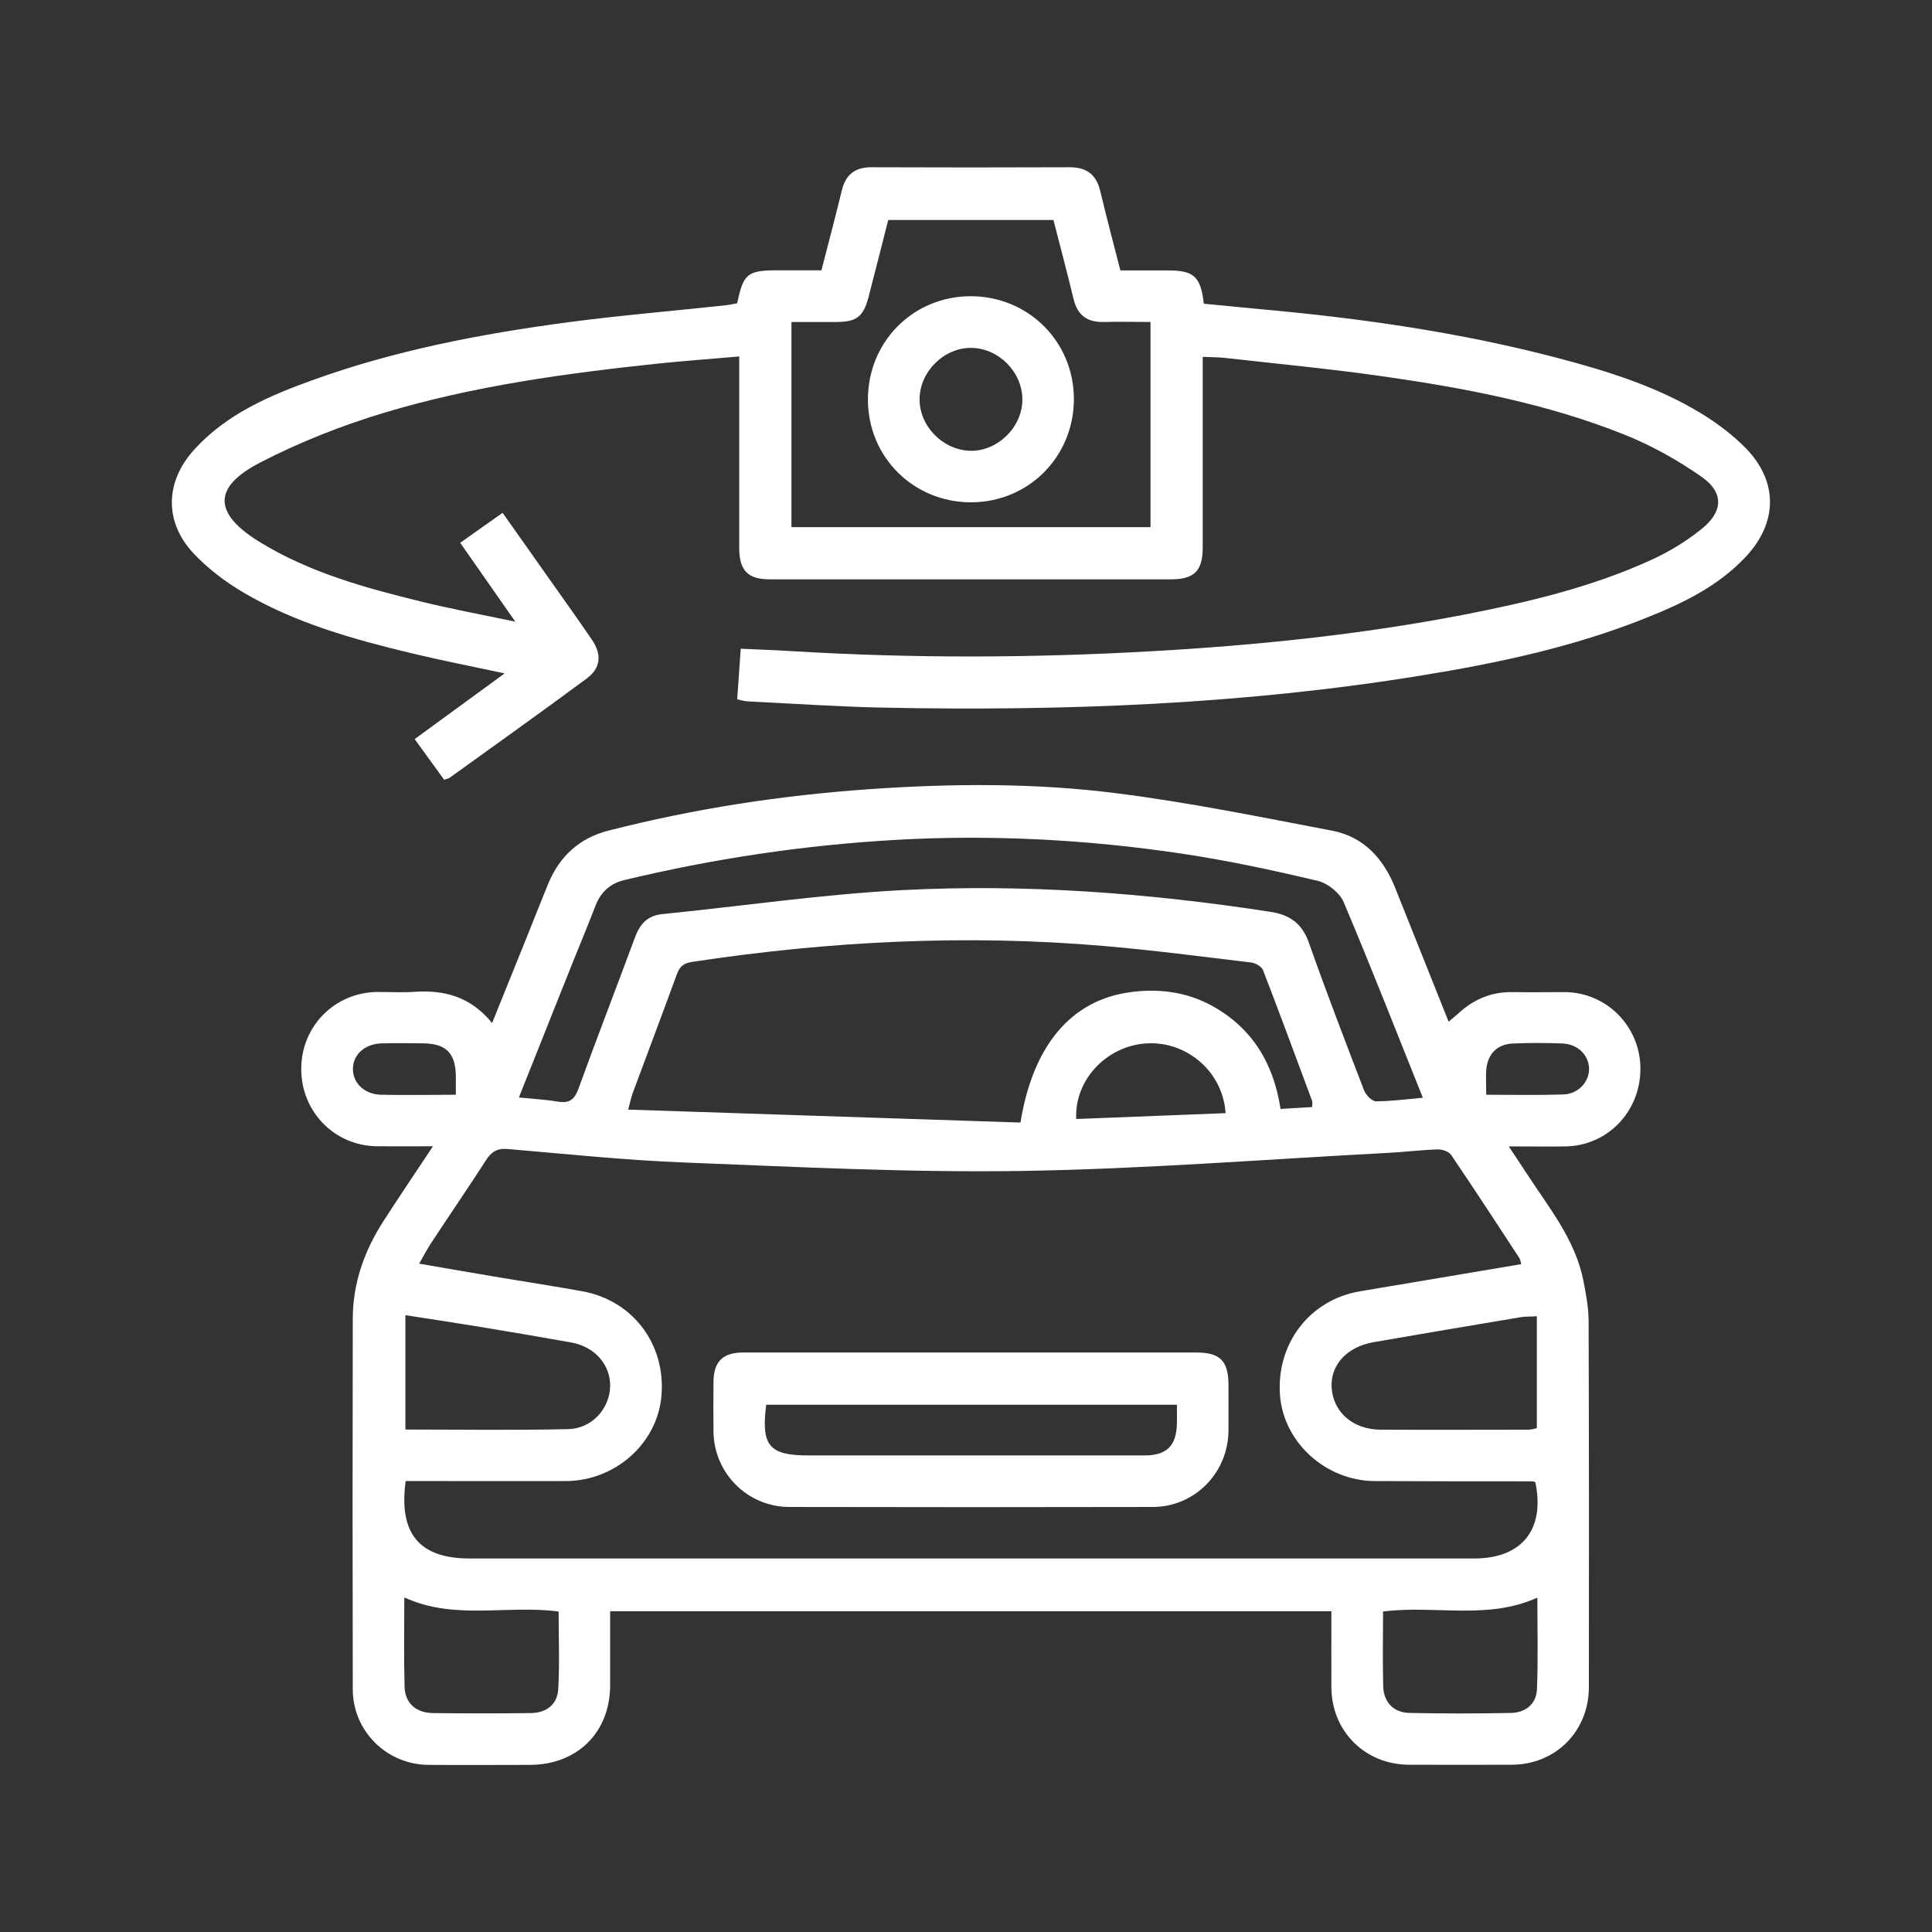
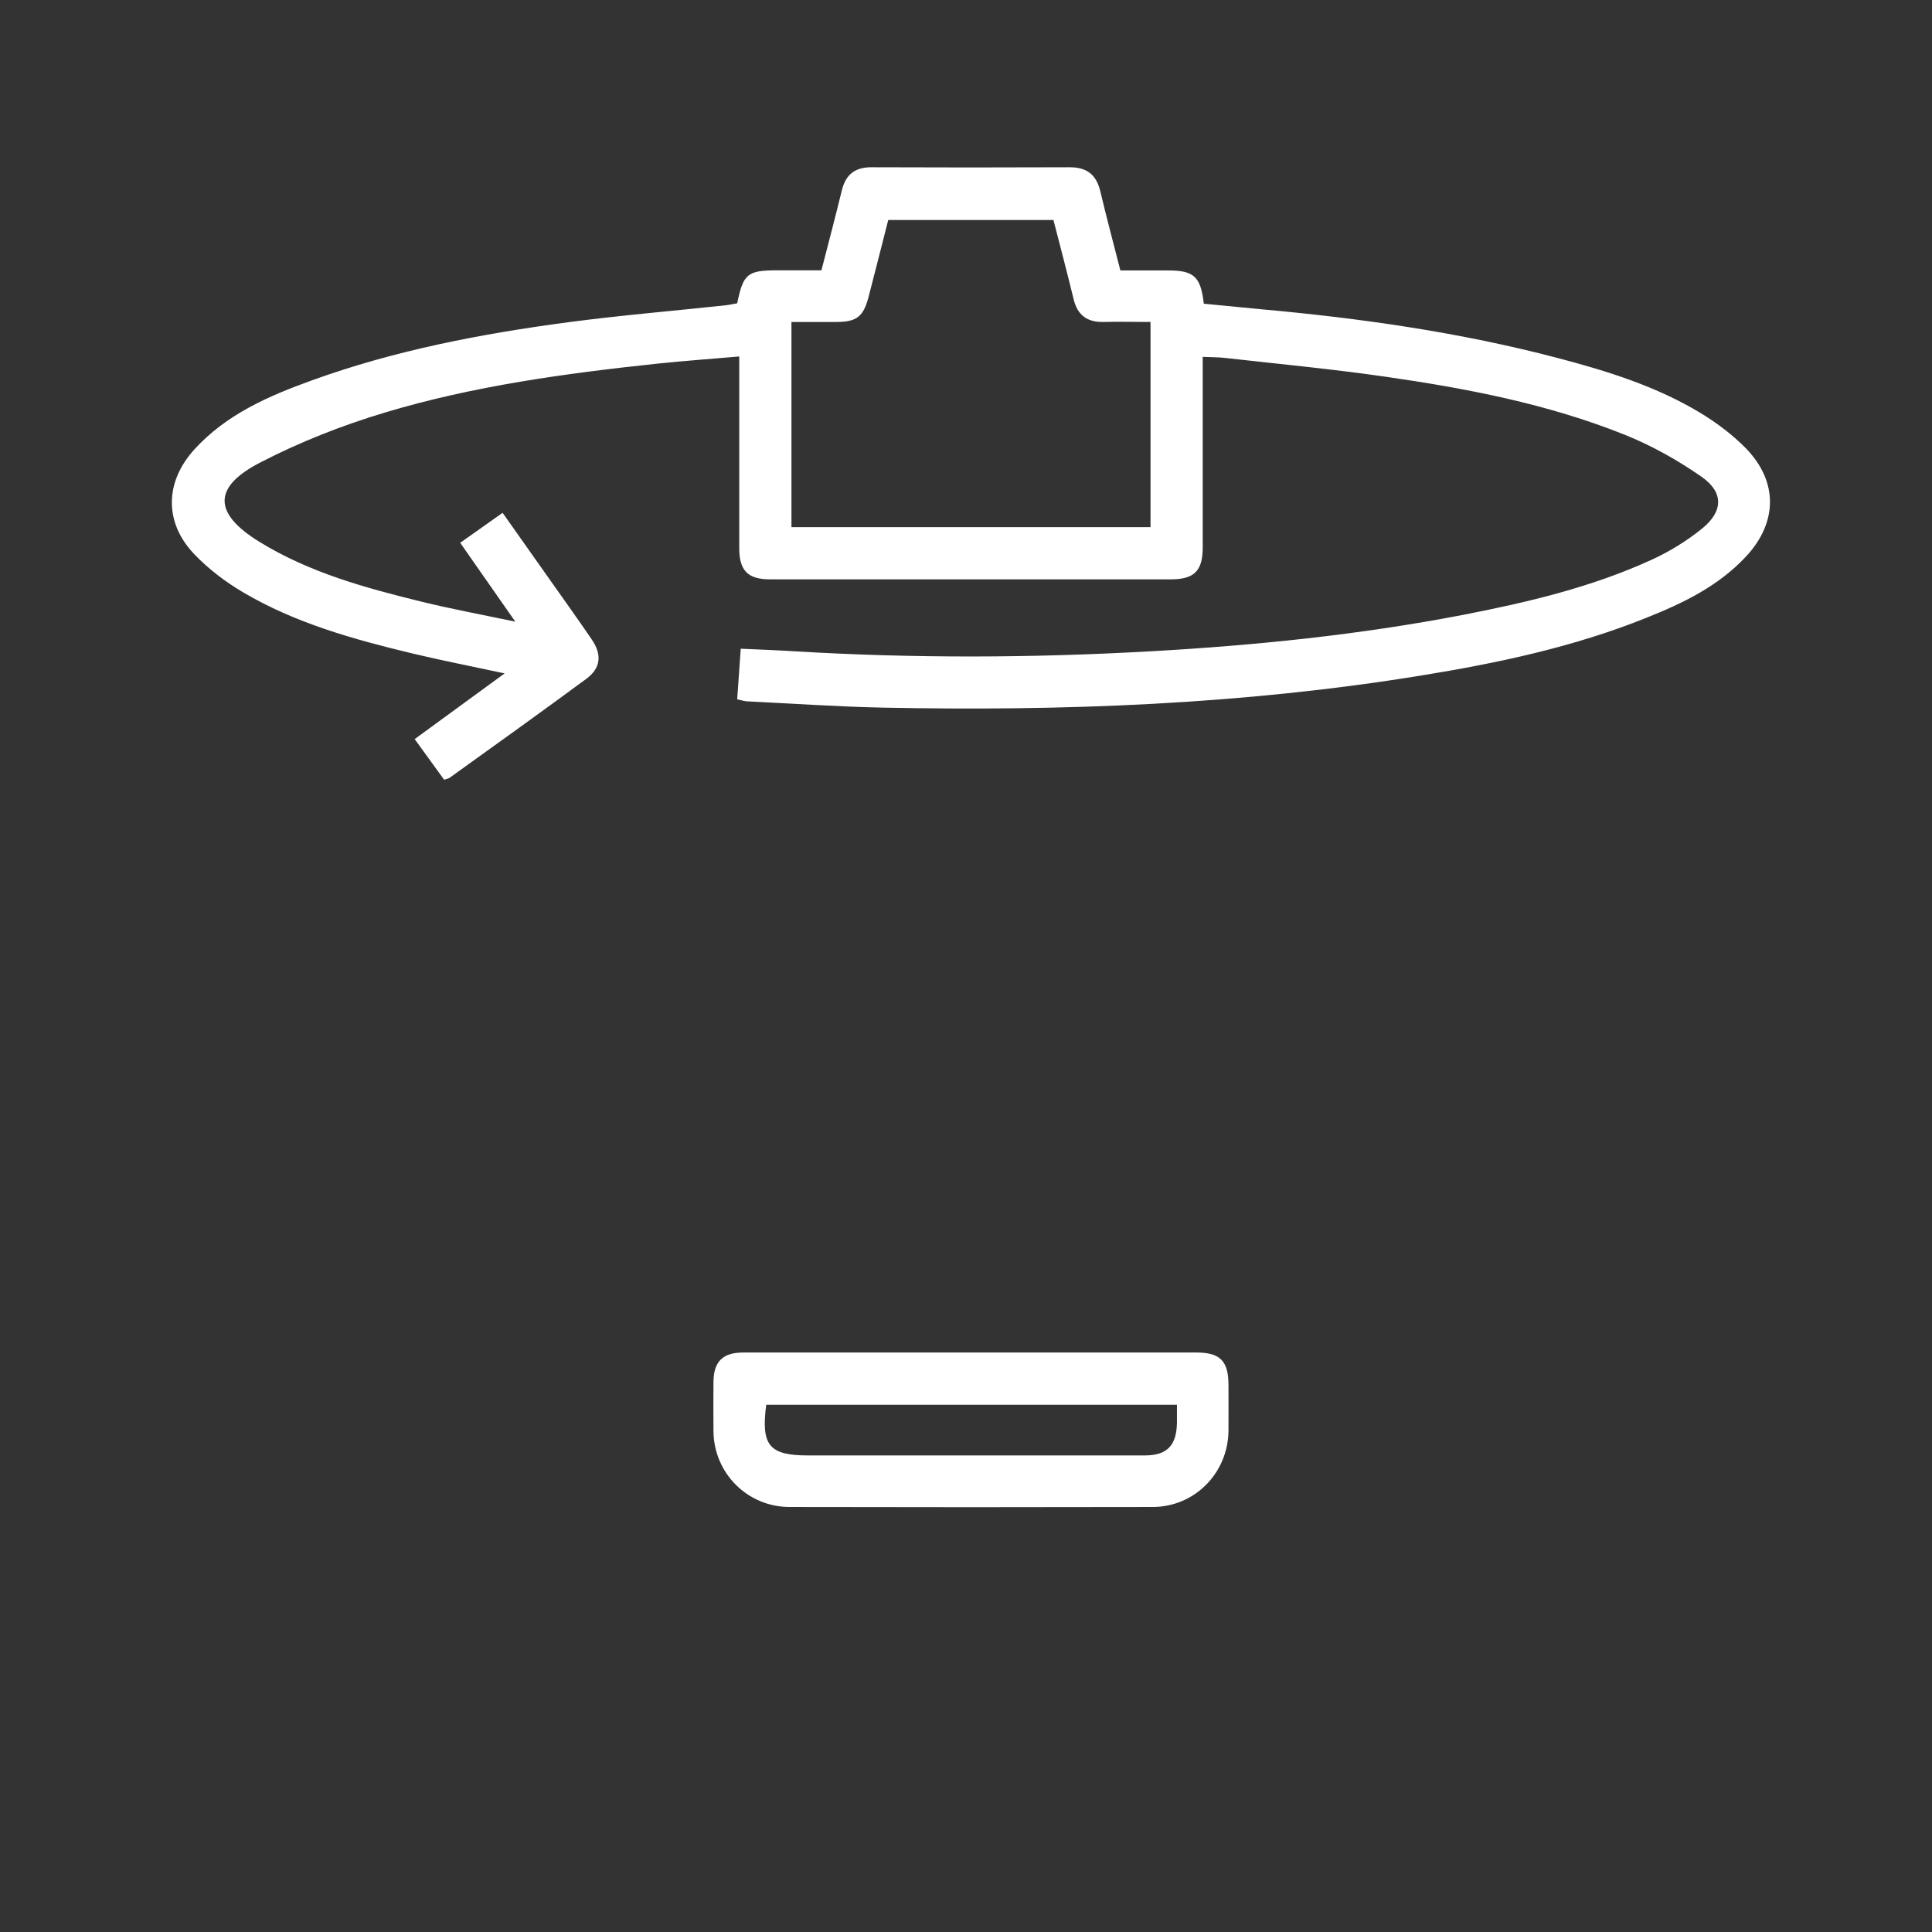
<svg xmlns="http://www.w3.org/2000/svg" id="_圖層_1" data-name="圖層 1" viewBox="0 0 141.73 141.73">
  <rect x="0" y="0" width="141.73" height="141.73" fill="#333333" stroke="none" />
  <defs>
    <style>
      .cls-1 {
        fill: #fff;
      }
    </style>
  </defs>
  <path class="cls-1" d="M71.26,99.22c5.51,0,11.01,0,16.52,0,1.72,0,2.33.62,2.34,2.34,0,1.14.01,2.28,0,3.42-.04,3.08-2.48,5.56-5.54,5.57-8.89.02-17.77.02-26.66,0-3.08,0-5.54-2.47-5.58-5.53-.01-1.22-.01-2.44,0-3.66.02-1.48.68-2.14,2.18-2.14,5.58,0,11.17,0,16.75,0ZM56.21,103.05c-.39,3,.22,3.72,3.08,3.72h14.76c3.31,0,6.61,0,9.92,0,1.65,0,2.34-.73,2.37-2.39,0-.42,0-.85,0-1.33h-30.13Z" />
  <g>
-     <path class="cls-1" d="M31.75,84.09c-1.52,0-2.81.01-4.1,0-3.12-.04-5.56-2.54-5.55-5.68,0-3.13,2.46-5.61,5.59-5.64.9,0,1.81.05,2.71-.01,2.2-.15,4.14.36,5.7,2.29.88-2.17,1.69-4.18,2.5-6.19.54-1.35,1.07-2.7,1.62-4.04.84-2.02,2.3-3.35,4.43-3.89,6.29-1.61,12.69-2.59,19.17-3.04,6.06-.42,12.13-.46,18.15.31,5.28.67,10.52,1.74,15.76,2.74,2.3.44,3.75,2.03,4.61,4.17,1.3,3.24,2.59,6.49,3.93,9.84.27-.23.5-.41.71-.6,1.11-1.03,2.41-1.59,3.95-1.57,1.3.02,2.6,0,3.9,0,3.05.04,5.5,2.53,5.51,5.6.01,3.16-2.41,5.68-5.51,5.72-1.3.02-2.59,0-4.15,0,.5.76.91,1.35,1.3,1.96,1.62,2.5,3.56,4.83,4.17,7.86.2,1,.39,2.02.39,3.03.03,8.94.03,17.87.02,26.81,0,3.24-2.44,5.69-5.65,5.7-2.52.01-5.04.01-7.56,0-3.22-.02-5.66-2.46-5.68-5.67-.01-1.84,0-3.68,0-5.59h-52.91c0,1.84,0,3.64,0,5.44-.01,3.45-2.41,5.82-5.88,5.83-2.48,0-4.96.02-7.44,0-3.08-.02-5.56-2.48-5.56-5.55-.02-9.05-.02-18.11,0-27.16,0-2.62.85-5.02,2.27-7.21,1.13-1.75,2.29-3.47,3.6-5.44ZM111.6,92.74c-.07-.24-.08-.36-.14-.45-1.66-2.53-3.31-5.07-5.01-7.57-.17-.25-.65-.41-.98-.4-1.26.04-2.51.2-3.76.26-8.91.47-17.83,1.18-26.75,1.32-8.25.13-16.52-.3-24.77-.62-4.32-.17-8.63-.62-12.94-.99-.79-.07-1.21.21-1.61.84-1.32,2.05-2.7,4.06-4.04,6.1-.29.44-.53.92-.85,1.47,2.13.37,4.09.71,6.06,1.04,1.97.33,3.95.63,5.92.99,3.72.68,6.13,3.91,5.79,7.7-.31,3.46-3.38,6.2-7,6.22-3.07.01-6.14,0-9.21,0h-2.55c-.53,3.86,1.01,5.68,4.7,5.68,24.56,0,49.12,0,73.69,0,3.5,0,5.21-2.14,4.48-5.6-.07-.02-.15-.06-.22-.06-3.86,0-7.71,0-11.57-.02-3.58-.02-6.67-2.83-6.94-6.28-.29-3.8,2.18-7.02,5.86-7.64,3.91-.66,7.82-1.32,11.82-1.99ZM96.26,81.21c0-.21.03-.34,0-.44-1.19-3.2-2.37-6.4-3.6-9.59-.1-.27-.55-.53-.87-.57-3.59-.43-7.17-.9-10.77-1.21-10.12-.87-20.19-.36-30.22,1.16-.65.1-.93.32-1.15.92-1.06,2.91-2.16,5.81-3.24,8.72-.11.3-.17.63-.33,1.2,9.74.32,19.28.64,28.78.95.92-5.69,3.74-8.97,8.02-9.56,2.11-.29,4.16-.04,6.06,1.01,2.96,1.64,4.5,4.26,5,7.55.87-.05,1.6-.1,2.35-.14ZM38.07,80.51c1.11.11,2.01.16,2.9.31.87.14,1.21-.23,1.49-1.02,1.34-3.69,2.76-7.35,4.12-11.03.36-.97.9-1.6,2-1.71,5.86-.59,11.71-1.45,17.58-1.76,9.05-.47,18.08.21,27.04,1.59,1.42.22,2.32.85,2.82,2.27,1.28,3.63,2.66,7.22,4.04,10.81.13.35.58.82.88.82,1.11,0,2.22-.15,3.44-.26-1.97-4.9-3.82-9.66-5.81-14.35-.29-.68-1.17-1.39-1.9-1.56-3.28-.78-6.59-1.49-9.92-1.99-7.02-1.05-14.07-1.42-21.17-1.01-6.69.39-13.27,1.38-19.78,2.94-1.03.25-1.72.87-2.11,1.87-.55,1.43-1.14,2.84-1.71,4.26-1.29,3.24-2.58,6.47-3.92,9.83ZM29.74,104.87c4.02,0,7.98.06,11.94-.03,1.75-.04,3.04-1.5,3.08-3.14.03-1.59-1.14-2.92-2.87-3.22-2.24-.4-4.48-.78-6.72-1.15-1.77-.29-3.54-.56-5.43-.85v8.39ZM112.73,96.56c-.49.03-.84.01-1.18.07-3.6.6-7.19,1.21-10.78,1.83-1.98.34-3.21,1.71-3.08,3.38.14,1.78,1.57,3.02,3.57,3.04,3.62.02,7.23,0,10.85,0,.22,0,.44-.07.63-.11v-8.21ZM29.66,117.19c0,2.24-.04,4.39.02,6.54.03,1.2.82,1.92,2.07,1.94,2.39.03,4.79.03,7.18,0,1.13-.01,1.95-.61,2.02-1.74.11-1.9.03-3.82.03-5.71-3.81-.5-7.64.66-11.31-1.03ZM101.46,118.22c0,1.86-.04,3.66.01,5.47.03,1.18.76,1.95,1.93,1.97,2.48.05,4.96.05,7.44,0,1.08-.02,1.86-.66,1.91-1.73.09-2.21.03-4.44.03-6.73-3.69,1.67-7.5.53-11.32,1.02ZM89.91,81.66c-.2-3.04-2.84-5.28-5.77-5.12-2.93.16-5.33,2.66-5.19,5.55,3.63-.14,7.26-.28,10.96-.43ZM33.44,80.32c0-.55,0-.97,0-1.39-.02-1.66-.72-2.37-2.37-2.39-1.02-.01-2.05-.03-3.07,0-1.27.04-2.13.85-2.11,1.92.02,1.02.86,1.82,2.06,1.85,1.77.04,3.53,0,5.49,0ZM109.02,80.31c1.97,0,3.81.04,5.65-.02,1.1-.03,1.91-.91,1.9-1.88,0-.98-.81-1.81-1.92-1.86-1.22-.05-2.44-.05-3.66,0-1.17.05-1.87.78-1.96,1.95-.04.55,0,1.1,0,1.81Z" />
    <path class="cls-1" d="M37.82,45.63c-1.43-2.04-2.71-3.87-4.06-5.81,1.04-.74,2.02-1.43,3.11-2.2,1.08,1.52,2.11,2.99,3.15,4.46,1.13,1.61,2.28,3.2,3.39,4.83.77,1.13.66,2.11-.4,2.89-3.32,2.45-6.68,4.85-10.03,7.26-.09.06-.22.08-.4.14-.7-.97-1.41-1.95-2.16-2.98,2.2-1.61,4.32-3.15,6.6-4.82-2.42-.52-4.64-.95-6.84-1.48-4.28-1.03-8.52-2.21-12.35-4.47-1.3-.77-2.56-1.72-3.6-2.82-2.2-2.32-2.13-5.27.01-7.64,2.35-2.59,5.46-3.94,8.65-5.09,6.08-2.2,12.4-3.41,18.79-4.26,3.85-.51,7.73-.83,11.6-1.25.27-.03.54-.1.8-.14.45-2.18.75-2.42,2.98-2.42h3.2c.52-2.02,1.03-3.95,1.5-5.88.29-1.17.99-1.69,2.19-1.68,4.84.02,9.68.02,14.52,0,1.27,0,1.96.55,2.25,1.77.45,1.91.96,3.79,1.47,5.8,1.18,0,2.35,0,3.53,0,1.86,0,2.37.46,2.59,2.44,1.35.13,2.74.27,4.13.4,7.36.66,14.66,1.7,21.82,3.58,3.65.96,7.26,2.08,10.51,4.05,1.2.73,2.35,1.6,3.33,2.6,2.35,2.44,2.3,5.42,0,7.9-2.03,2.19-4.65,3.45-7.37,4.53-5.31,2.13-10.88,3.31-16.5,4.22-13.09,2.13-26.28,2.62-39.52,2.35-3.3-.07-6.6-.3-9.9-.46-.22-.01-.44-.09-.73-.15.09-1.24.17-2.44.26-3.71,1.4.06,2.68.11,3.97.19,8.69.52,17.38.49,26.07,0,7.7-.43,15.35-1.21,22.93-2.67,4.74-.92,9.45-2.03,13.86-4.05,1.31-.6,2.58-1.38,3.69-2.28,1.56-1.27,1.6-2.66-.03-3.8-1.75-1.22-3.67-2.3-5.65-3.09-5.64-2.26-11.59-3.4-17.58-4.26-3.89-.56-7.8-.93-11.71-1.37-.5-.06-1.01-.05-1.66-.08v1.34c0,4.21,0,8.42,0,12.64,0,1.72-.62,2.34-2.34,2.34-9.8,0-19.6,0-29.4,0-1.63,0-2.26-.64-2.26-2.29,0-4.21,0-8.42,0-12.64v-1.42c-2.06.18-4.01.32-5.95.52-6.76.72-13.5,1.63-20.03,3.59-3.14.94-6.24,2.16-9.14,3.66-3.53,1.81-3.47,3.75-.06,5.84,3.66,2.25,7.76,3.37,11.88,4.38,2.2.54,4.43.95,6.9,1.47ZM84.4,23.62c-1.24,0-2.34-.03-3.44,0-1.2.03-1.92-.5-2.2-1.67-.47-1.94-.98-3.87-1.48-5.81h-12.12c-.5,1.94-.96,3.81-1.45,5.67-.38,1.43-.88,1.8-2.32,1.81-1.12,0-2.25,0-3.33,0v15.05h26.34v-15.05Z" />
-     <path class="cls-1" d="M78.78,29.27c0,4.23-3.32,7.57-7.54,7.58-4.23,0-7.57-3.32-7.57-7.54,0-4.24,3.31-7.57,7.53-7.58,4.23,0,7.57,3.32,7.58,7.53ZM75,29.31c0-2.01-1.73-3.77-3.75-3.79-1.99-.02-3.78,1.74-3.79,3.75-.02,2,1.73,3.77,3.75,3.8,1.99.03,3.79-1.75,3.79-3.75Z" />
  </g>
</svg>